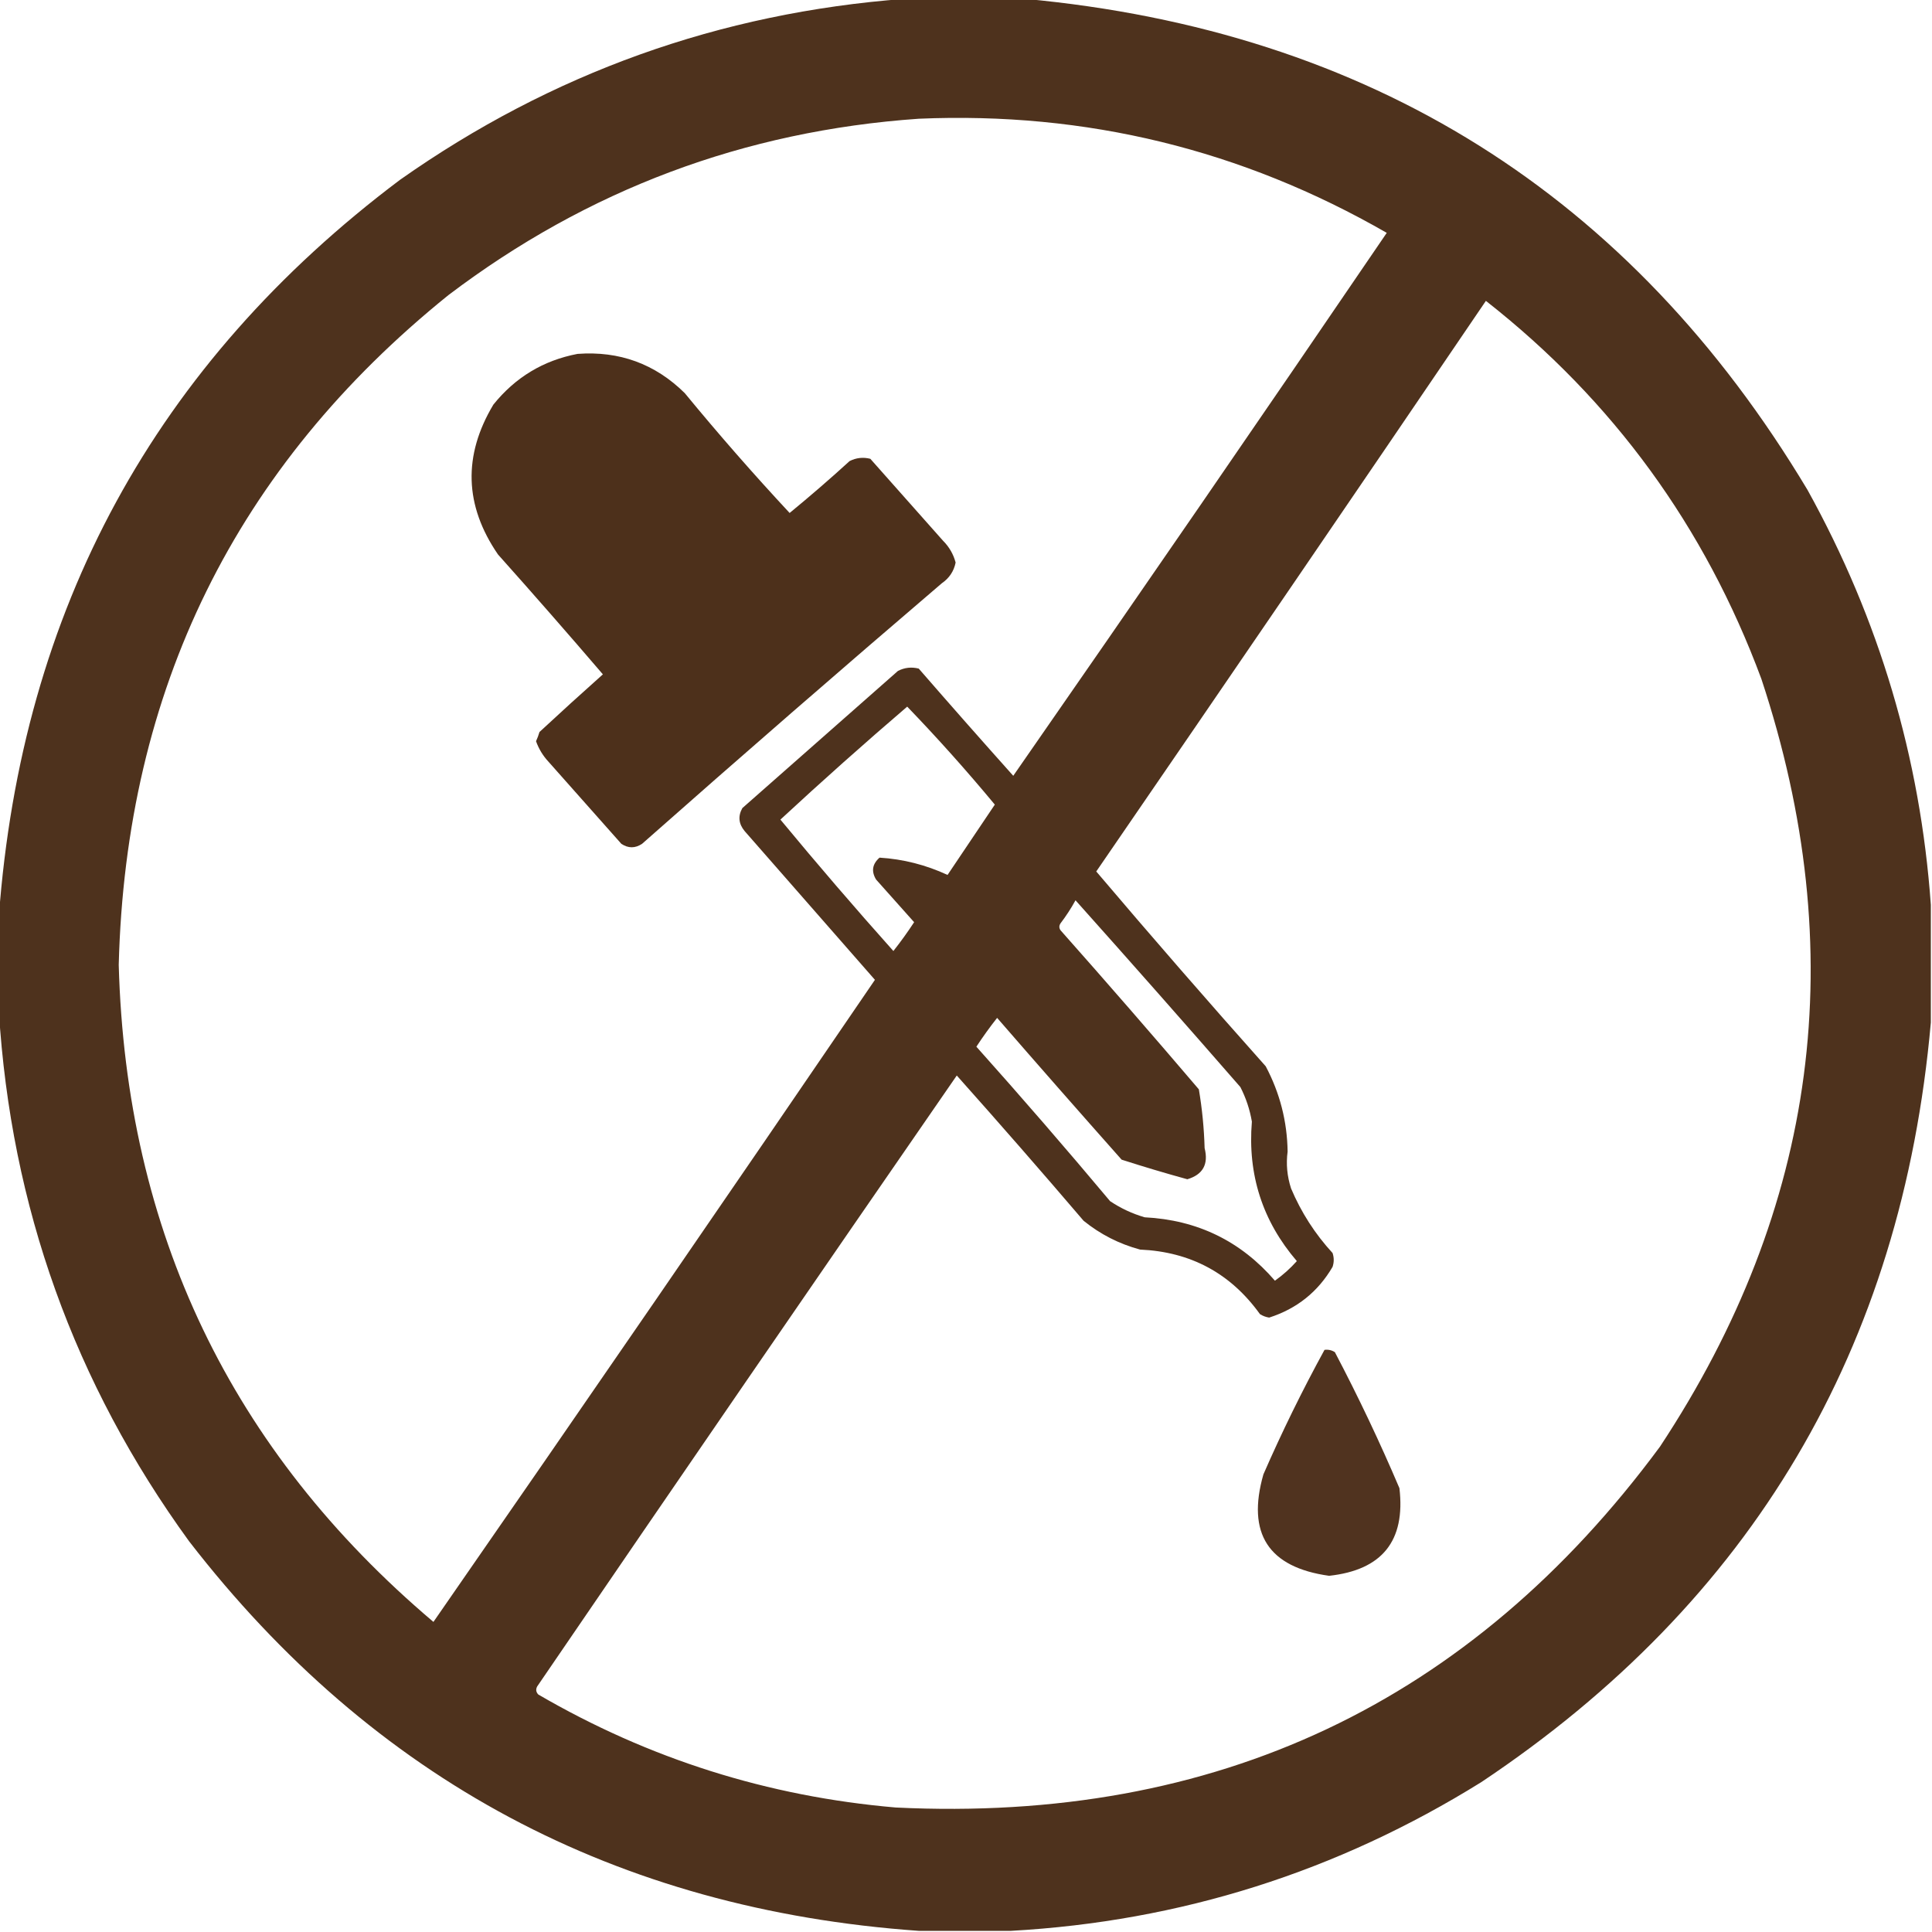
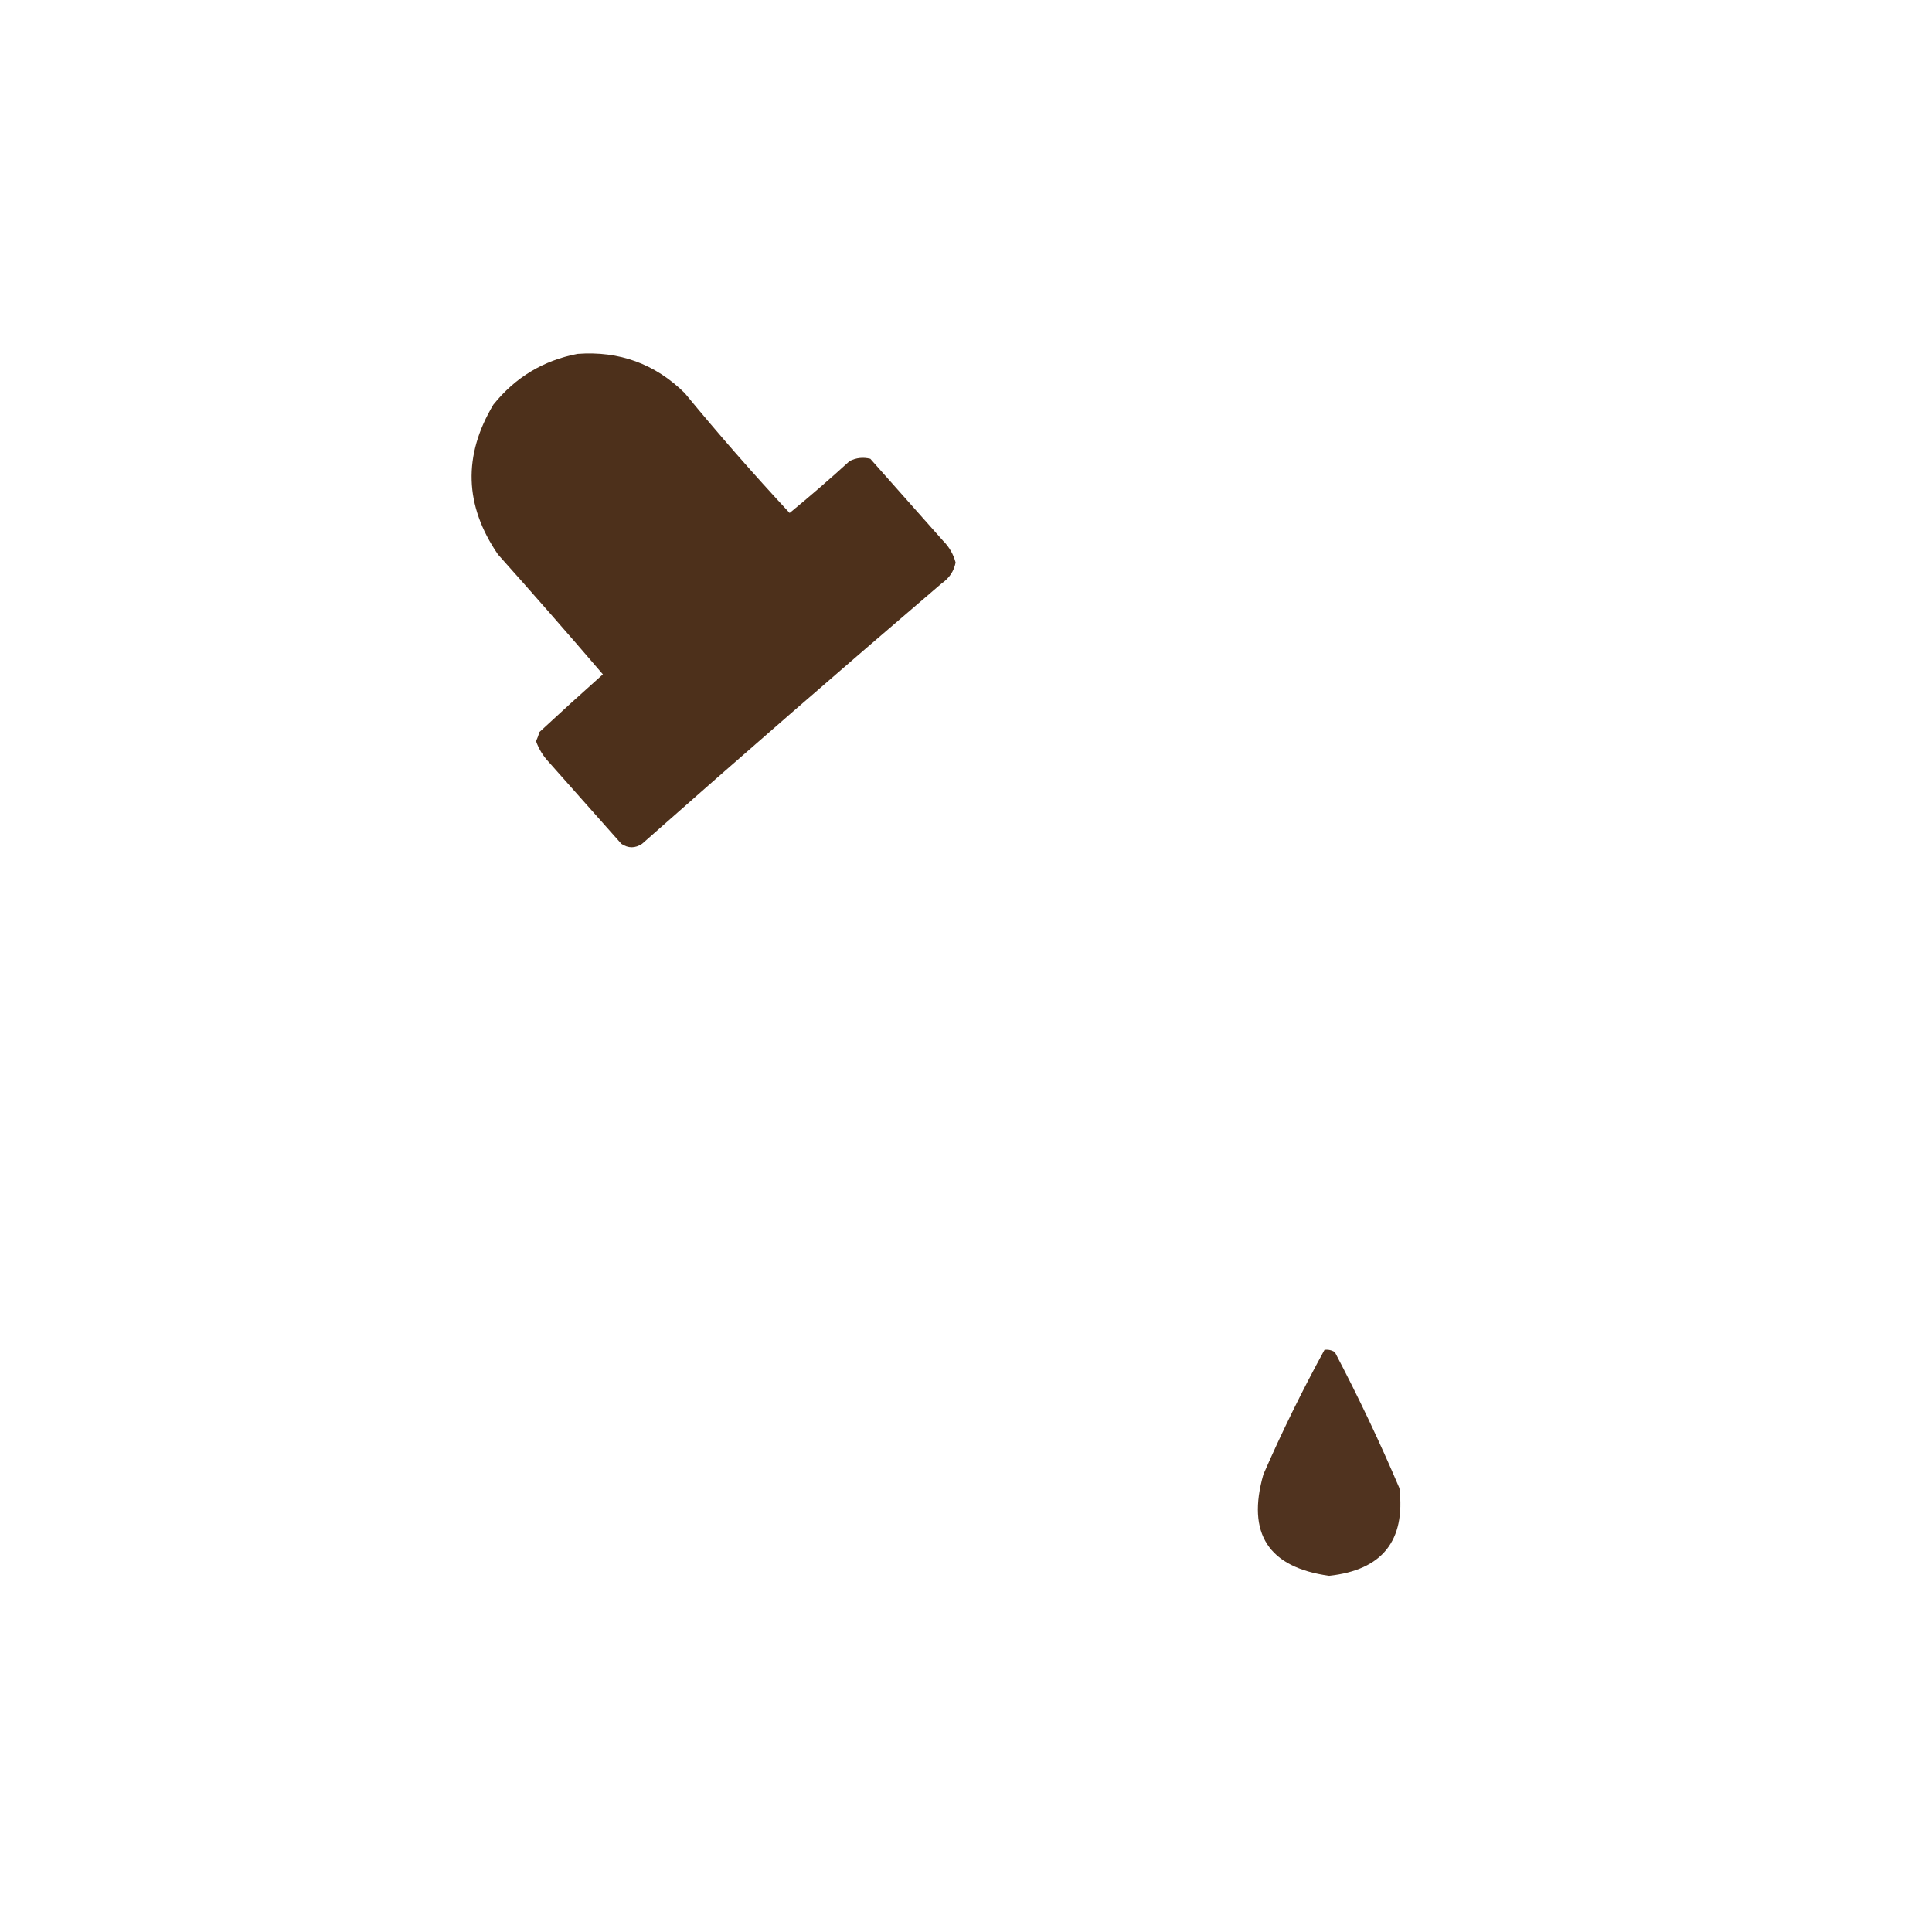
<svg xmlns="http://www.w3.org/2000/svg" version="1.1" width="838px" height="838px" style="shape-rendering:geometricPrecision; text-rendering:geometricPrecision; image-rendering:optimizeQuality; fill-rule:evenodd; clip-rule:evenodd">
  <g>
-     <path style="opacity:0.979" fill="#4b2e19" d="M 392.5,-0.5 C 409.833,-0.5 427.167,-0.5 444.5,-0.5C 594.069,13.368 707.236,84.368 784,212.5C 815.106,268.644 832.94,328.644 837.5,392.5C 837.5,409.5 837.5,426.5 837.5,443.5C 824.949,584.823 759.949,694.657 642.5,773C 579.957,811.904 511.957,833.404 438.5,837.5C 425.167,837.5 411.833,837.5 398.5,837.5C 267.434,828.227 161.934,771.894 82,668.5C 32.198,599.933 4.698,523.266 -0.5,438.5C -0.5,424.833 -0.5,411.167 -0.5,397.5C 9.326,264.319 67.326,157.819 173.5,78C 239.202,31.709 312.202,5.542 392.5,-0.5 Z M 398.5,51.5 C 471.055,48.389 538.722,64.889 601.5,101C 547.858,179.798 493.858,258.298 439.5,336.5C 425.716,321.094 412.049,305.594 398.5,290C 395.366,289.21 392.366,289.543 389.5,291C 367,310.833 344.5,330.667 322,350.5C 320.033,353.998 320.367,357.332 323,360.5C 341.833,382 360.667,403.5 379.5,425C 316.037,518.094 252.204,610.927 188,703.5C 100.167,629.155 54.667,534.155 51.5,418.5C 54.563,299.212 102.23,202.378 194.5,128C 254.82,82.279 322.82,56.779 398.5,51.5 Z M 644.5,130.5 C 699.667,173.77 739.5,228.437 764,294.5C 803.173,412.79 788.507,523.79 720,627.5C 637.902,738.621 527.402,790.788 388.5,784C 333.135,779.244 281.468,762.911 233.5,735C 232.483,733.951 232.316,732.784 233,731.5C 293.42,642.993 354.086,554.66 415,466.5C 433.569,487.313 451.902,508.313 470,529.5C 477.245,535.373 485.412,539.54 494.5,542C 516.438,542.966 533.772,552.3 546.5,570C 547.729,570.781 549.062,571.281 550.5,571.5C 562.508,567.653 571.675,560.32 578,549.5C 578.667,547.5 578.667,545.5 578,543.5C 570.392,535.22 564.392,525.887 560,515.5C 558.28,510.212 557.78,504.878 558.5,499.5C 558.306,486.39 555.139,474.056 549,462.5C 524.146,434.614 499.646,406.447 475.5,378C 532.08,295.601 588.413,213.101 644.5,130.5 Z M 393.5,306.5 C 406.672,320.174 419.339,334.341 431.5,349C 424.667,359.167 417.833,369.333 411,379.5C 401.585,375.135 391.752,372.635 381.5,372C 378.346,374.775 377.846,377.942 380,381.5C 385.5,387.667 391,393.833 396.5,400C 393.662,404.33 390.662,408.496 387.5,412.5C 370.793,393.795 354.459,374.795 338.5,355.5C 356.556,338.773 374.889,322.44 393.5,306.5 Z M 466.5,390.5 C 490.468,417.306 514.301,444.306 538,471.5C 540.435,476.236 542.101,481.236 543,486.5C 541.106,509.482 547.606,529.649 562.5,547C 559.631,550.204 556.465,553.037 553,555.5C 538.186,538.326 519.352,529.159 496.5,528C 491.125,526.432 486.125,524.099 481.5,521C 462.54,498.371 443.207,476.038 423.5,454C 426.338,449.67 429.338,445.504 432.5,441.5C 450.382,462.094 468.382,482.594 486.5,503C 495.93,506.032 505.43,508.865 515,511.5C 521.76,509.488 524.26,504.988 522.5,498C 522.257,489.417 521.423,480.917 520,472.5C 500.236,449.313 480.236,426.313 460,403.5C 459.333,402.5 459.333,401.5 460,400.5C 462.426,397.309 464.593,393.975 466.5,390.5 Z" />
-   </g>
+     </g>
  <g>
    <path style="opacity:0.985" fill="#4b2e19" d="M 250.5,153.5 C 268.657,152.161 284.157,157.828 297,170.5C 311.637,188.303 326.803,205.636 342.5,222.5C 351.353,215.236 360.02,207.736 368.5,200C 371.366,198.543 374.366,198.21 377.5,199C 388,210.833 398.5,222.667 409,234.5C 411.694,237.188 413.527,240.355 414.5,244C 413.735,247.775 411.735,250.775 408.5,253C 364.871,290.293 321.538,327.96 278.5,366C 275.5,368 272.5,368 269.5,366C 259,354.167 248.5,342.333 238,330.5C 235.54,327.875 233.706,324.875 232.5,321.5C 233.098,320.205 233.598,318.872 234,317.5C 243.113,309.04 252.28,300.707 261.5,292.5C 246.52,275.019 231.353,257.685 216,240.5C 201.438,219.277 200.772,197.61 214,175.5C 223.527,163.658 235.694,156.325 250.5,153.5 Z" />
  </g>
  <g>
    <path style="opacity:0.972" fill="#4b2e19" d="M 574.5,585.5 C 576.144,585.286 577.644,585.62 579,586.5C 589.152,605.803 598.485,625.47 607,645.5C 609.679,668.332 599.513,680.999 576.5,683.5C 550.162,679.836 540.662,665.169 548,639.5C 556.047,621.074 564.88,603.074 574.5,585.5 Z" />
  </g>
</svg>